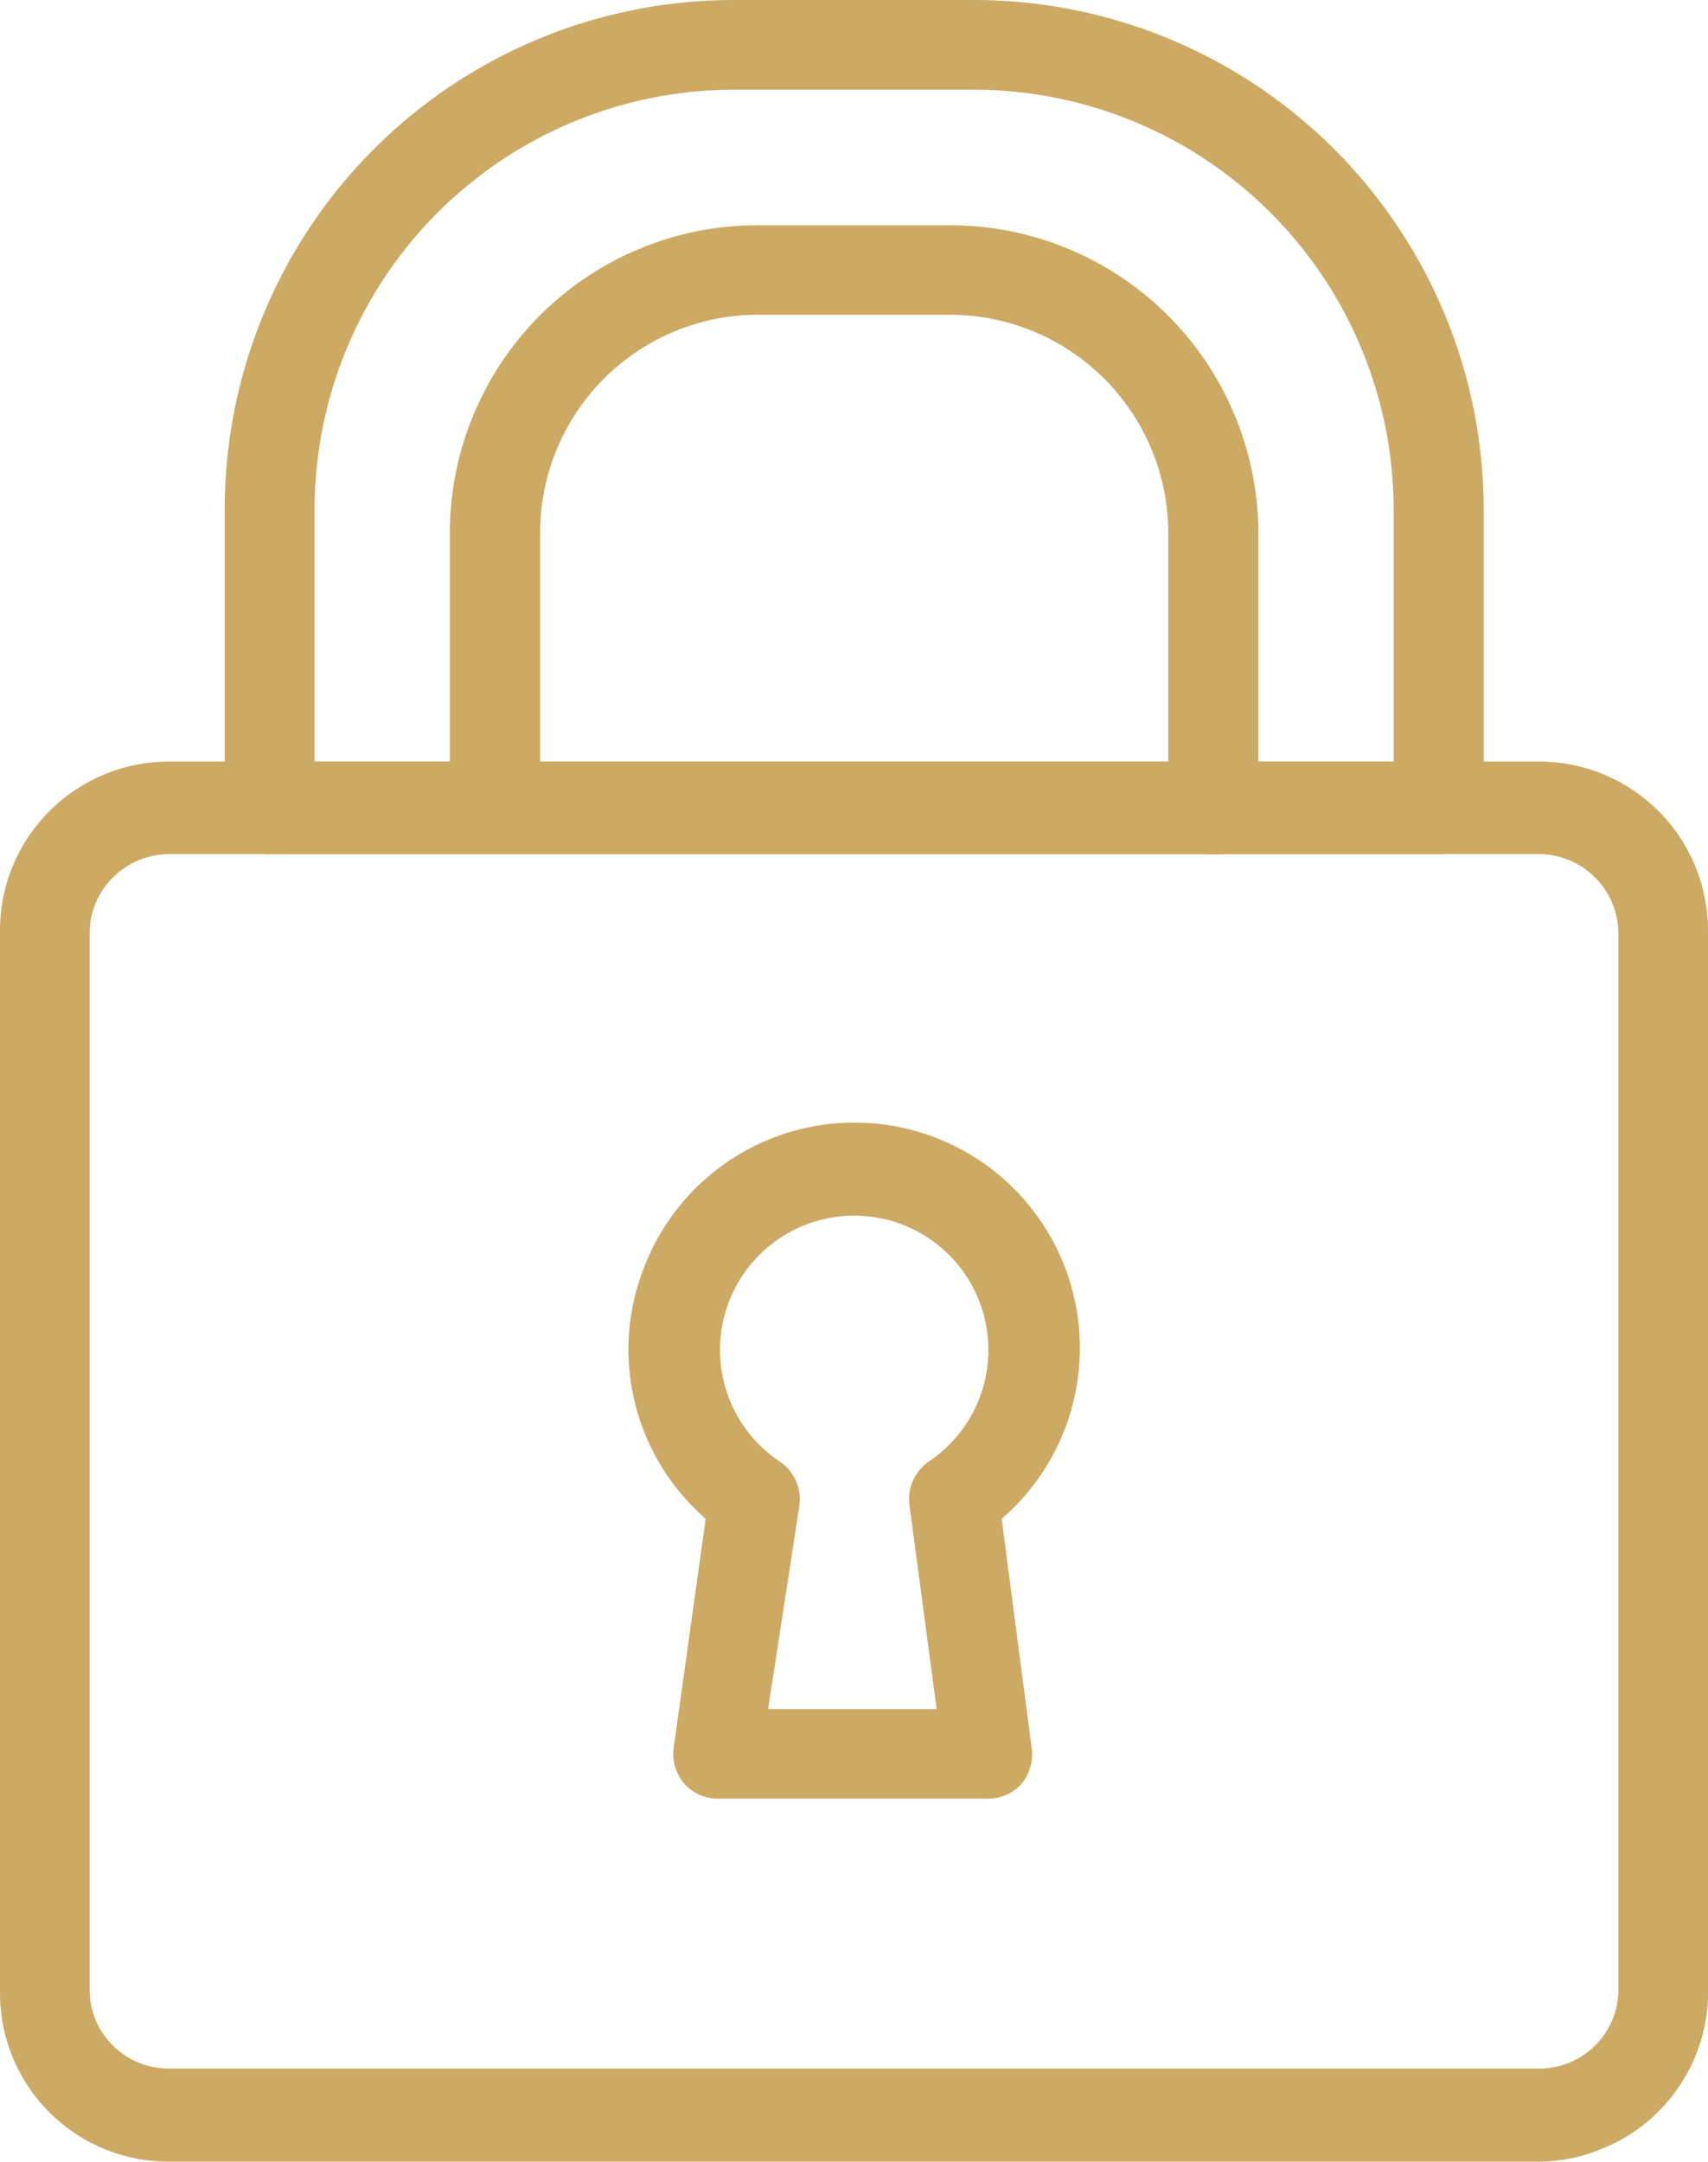
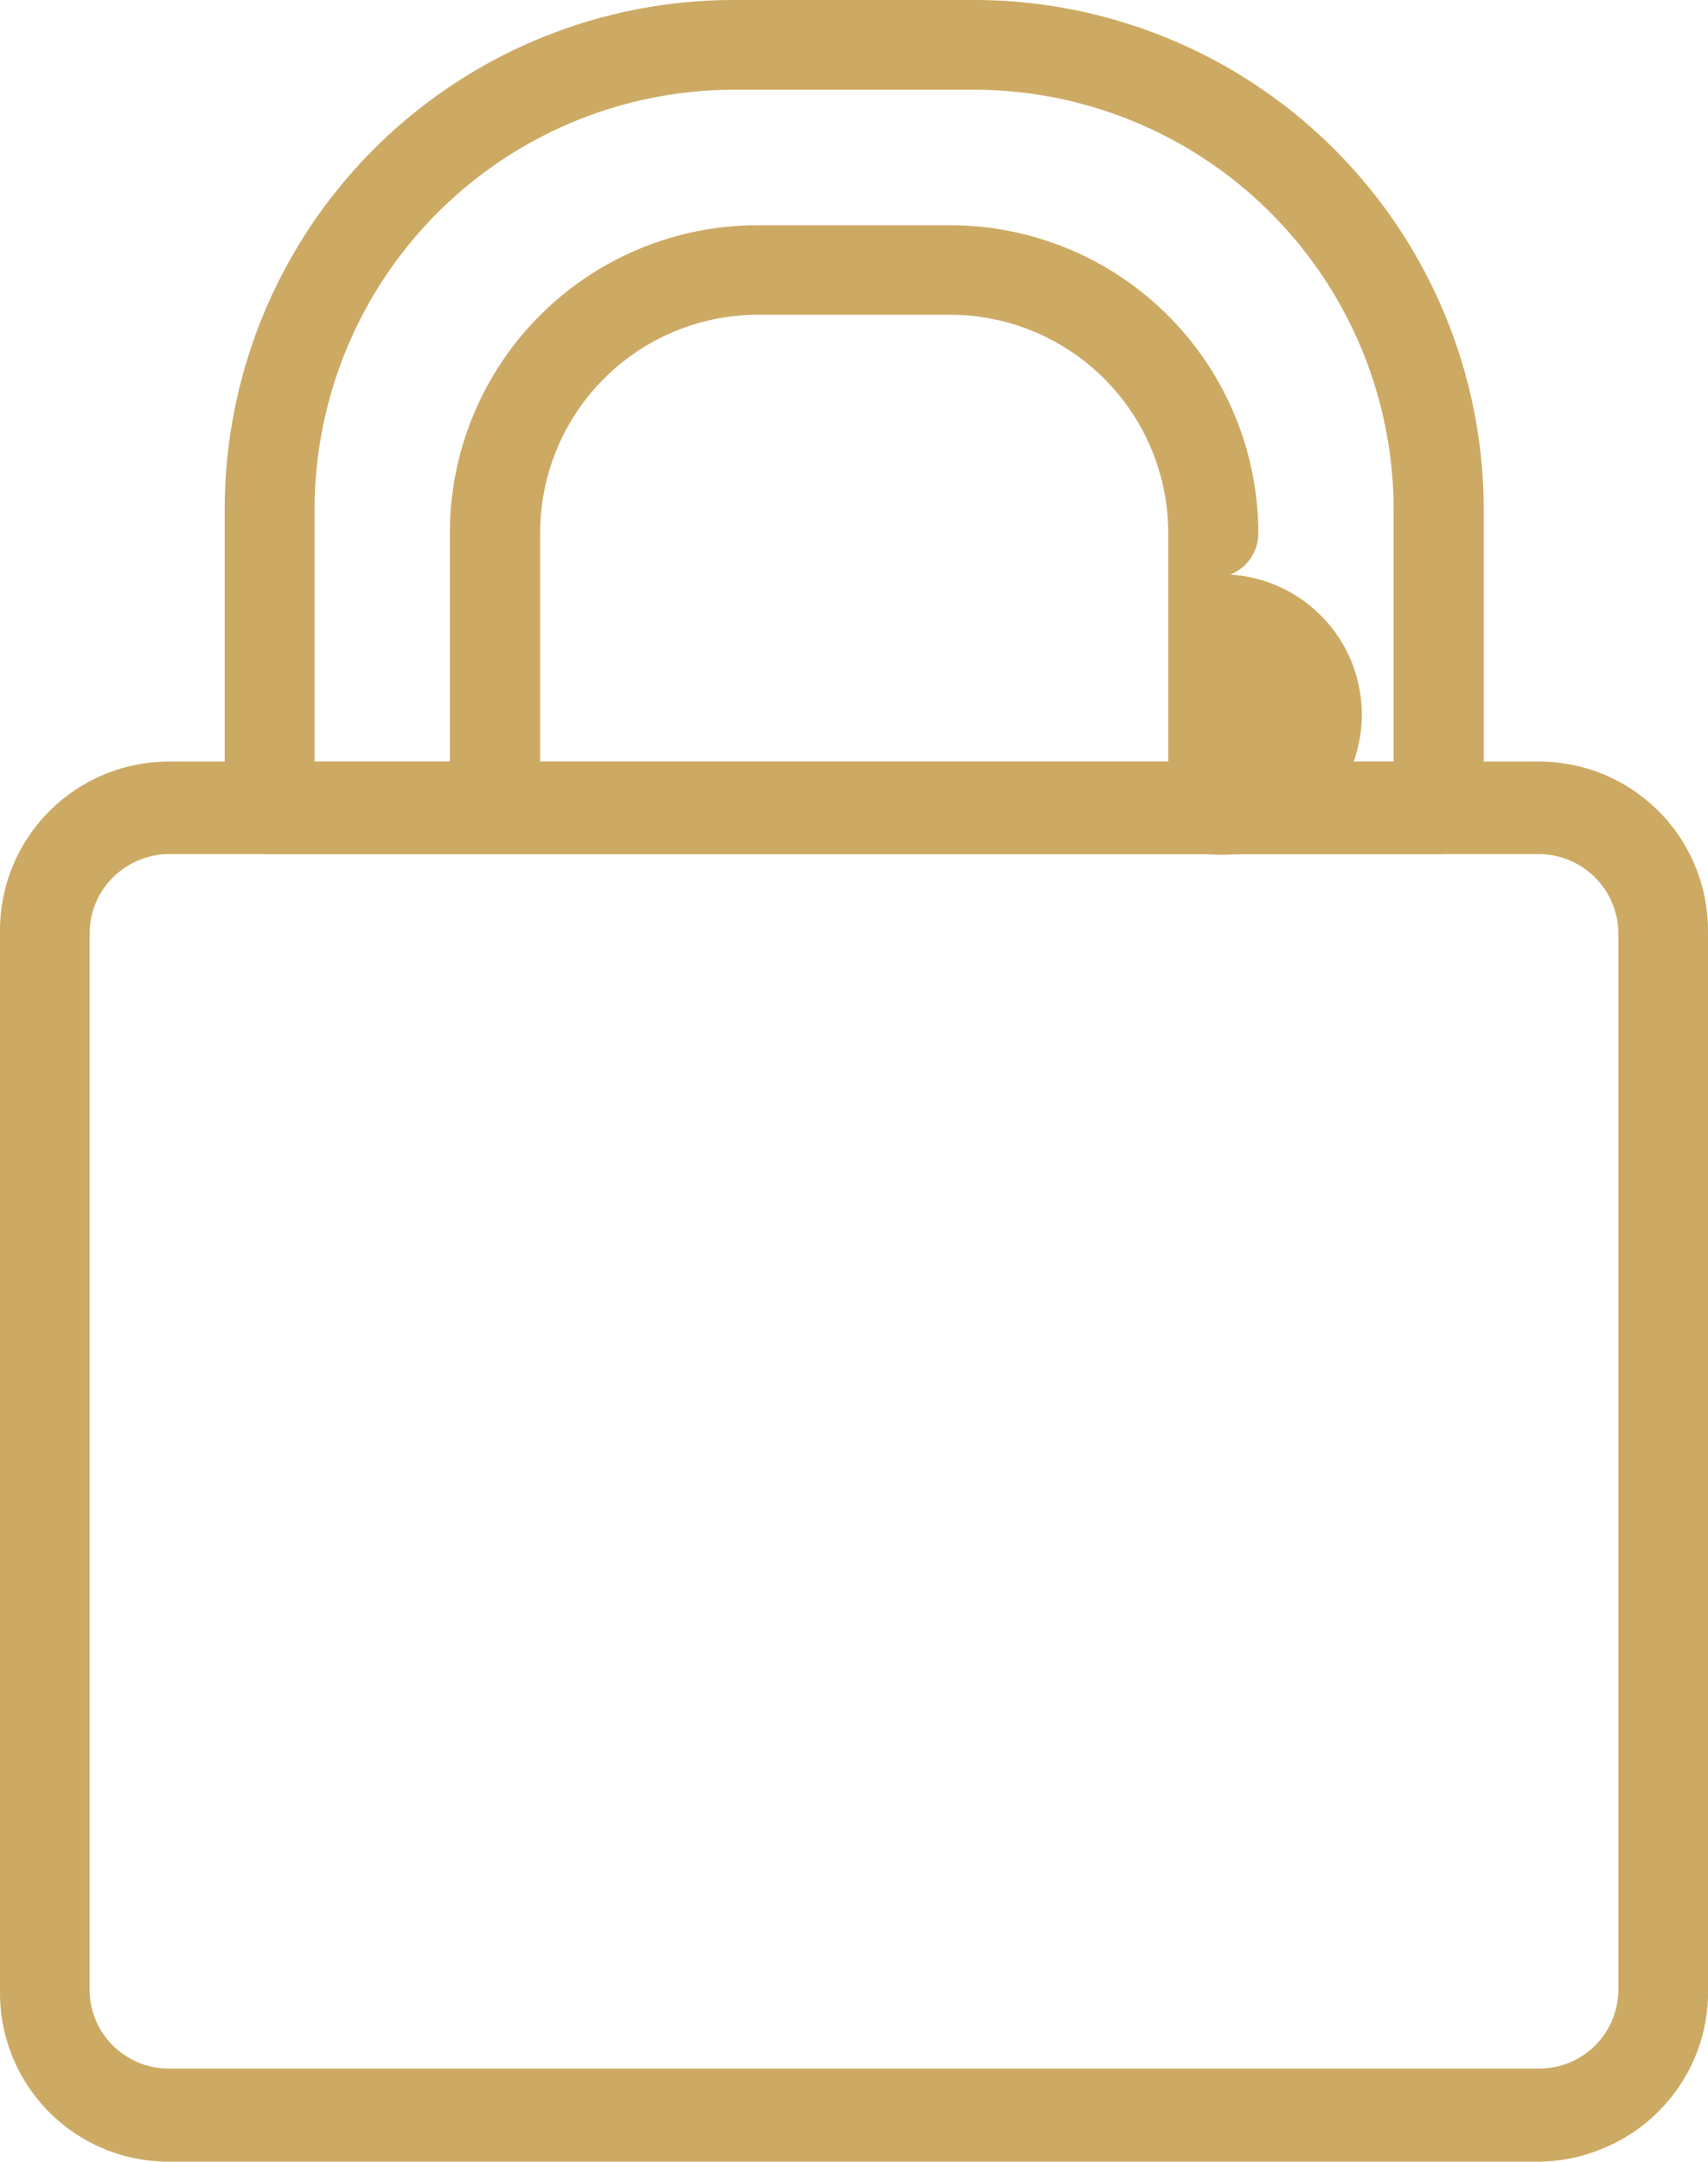
<svg xmlns="http://www.w3.org/2000/svg" viewBox="0 0 79.05 100">
  <g id="Layer_2" data-name="Layer 2">
    <g id="Layer_1-2" data-name="Layer 1">
      <path d="M7.81,39.51a3.71,3.71,0,0,0-2.58,1.08,3.62,3.62,0,0,0-1.08,2.58v48.9a3.6,3.6,0,0,0,1.08,2.56,3.65,3.65,0,0,0,2.58,1.06H71.24a3.65,3.65,0,0,0,3.66-3.62V43.17a3.67,3.67,0,0,0-1.08-2.58,3.71,3.71,0,0,0-2.58-1.08ZM71.24,100H7.81A7.8,7.8,0,0,1,0,92.23V43.17a7.81,7.81,0,0,1,2.24-5.6,7.82,7.82,0,0,1,5.57-2.34H71.24A7.82,7.82,0,0,1,79.05,43v48.9a7.79,7.79,0,0,1-2.2,5.68,7.66,7.66,0,0,1-2.56,1.76A7.77,7.77,0,0,1,71.24,100Z" style="fill:#cdaa64" />
-       <path d="M35.55,79.06h7.8l-1.26-9.45a2.08,2.08,0,0,1,.17-1.13A2.23,2.23,0,0,1,43,67.6a6.21,6.21,0,1,0-6.93,0,2,2,0,0,1,.76.89A2.06,2.06,0,0,1,37,69.64Zm10.07,4.15H33.25a2.15,2.15,0,0,1-.87-.18,2.24,2.24,0,0,1-.72-.53,2.27,2.27,0,0,1-.42-.78,2.13,2.13,0,0,1-.06-.87l1.48-10.59A10.44,10.44,0,0,1,29.41,65a10.3,10.3,0,0,1,.34-6.21A10.43,10.43,0,1,1,46.36,70.26l1.39,10.62a2,2,0,0,1-.07.87,2.09,2.09,0,0,1-.41.78,2,2,0,0,1-.75.52A2.14,2.14,0,0,1,45.62,83.21Z" style="fill:#cdaa64" />
      <path d="M14.56,35.23H64.5V23.57A19.44,19.44,0,0,0,45.07,4.15H34A19.43,19.43,0,0,0,14.56,23.57Zm52,4.28H12.49A2.08,2.08,0,0,1,11,38.9a2.12,2.12,0,0,1-.6-1.47V23.57A23.56,23.56,0,0,1,34,0H45.1A23.59,23.59,0,0,1,68.67,23.57V37.43a2.12,2.12,0,0,1-.6,1.47A2.08,2.08,0,0,1,66.6,39.51Z" style="fill:#cdaa64" />
-       <path d="M56.14,39.53a2.08,2.08,0,0,1-1.47-.61,2.11,2.11,0,0,1-.6-1.46V24.66A10.11,10.11,0,0,0,44,14.56H35A10.09,10.09,0,0,0,25,24.66v12.8a2.17,2.17,0,0,1-.7,1.31,2.09,2.09,0,0,1-1.39.53,2.1,2.1,0,0,1-2.09-1.84V24.66A14.24,14.24,0,0,1,35,10.42h9A14.27,14.27,0,0,1,58.24,24.66v12.8a2.07,2.07,0,0,1-.61,1.47,2.11,2.11,0,0,1-.69.45A2.18,2.18,0,0,1,56.14,39.53Z" style="fill:#cdaa64" />
+       <path d="M56.14,39.53a2.08,2.08,0,0,1-1.47-.61,2.11,2.11,0,0,1-.6-1.46V24.66A10.11,10.11,0,0,0,44,14.56H35A10.09,10.09,0,0,0,25,24.66v12.8a2.17,2.17,0,0,1-.7,1.31,2.09,2.09,0,0,1-1.39.53,2.1,2.1,0,0,1-2.09-1.84V24.66A14.24,14.24,0,0,1,35,10.42h9A14.27,14.27,0,0,1,58.24,24.66a2.07,2.07,0,0,1-.61,1.47,2.11,2.11,0,0,1-.69.45A2.18,2.18,0,0,1,56.14,39.53Z" style="fill:#cdaa64" />
    </g>
  </g>
</svg>